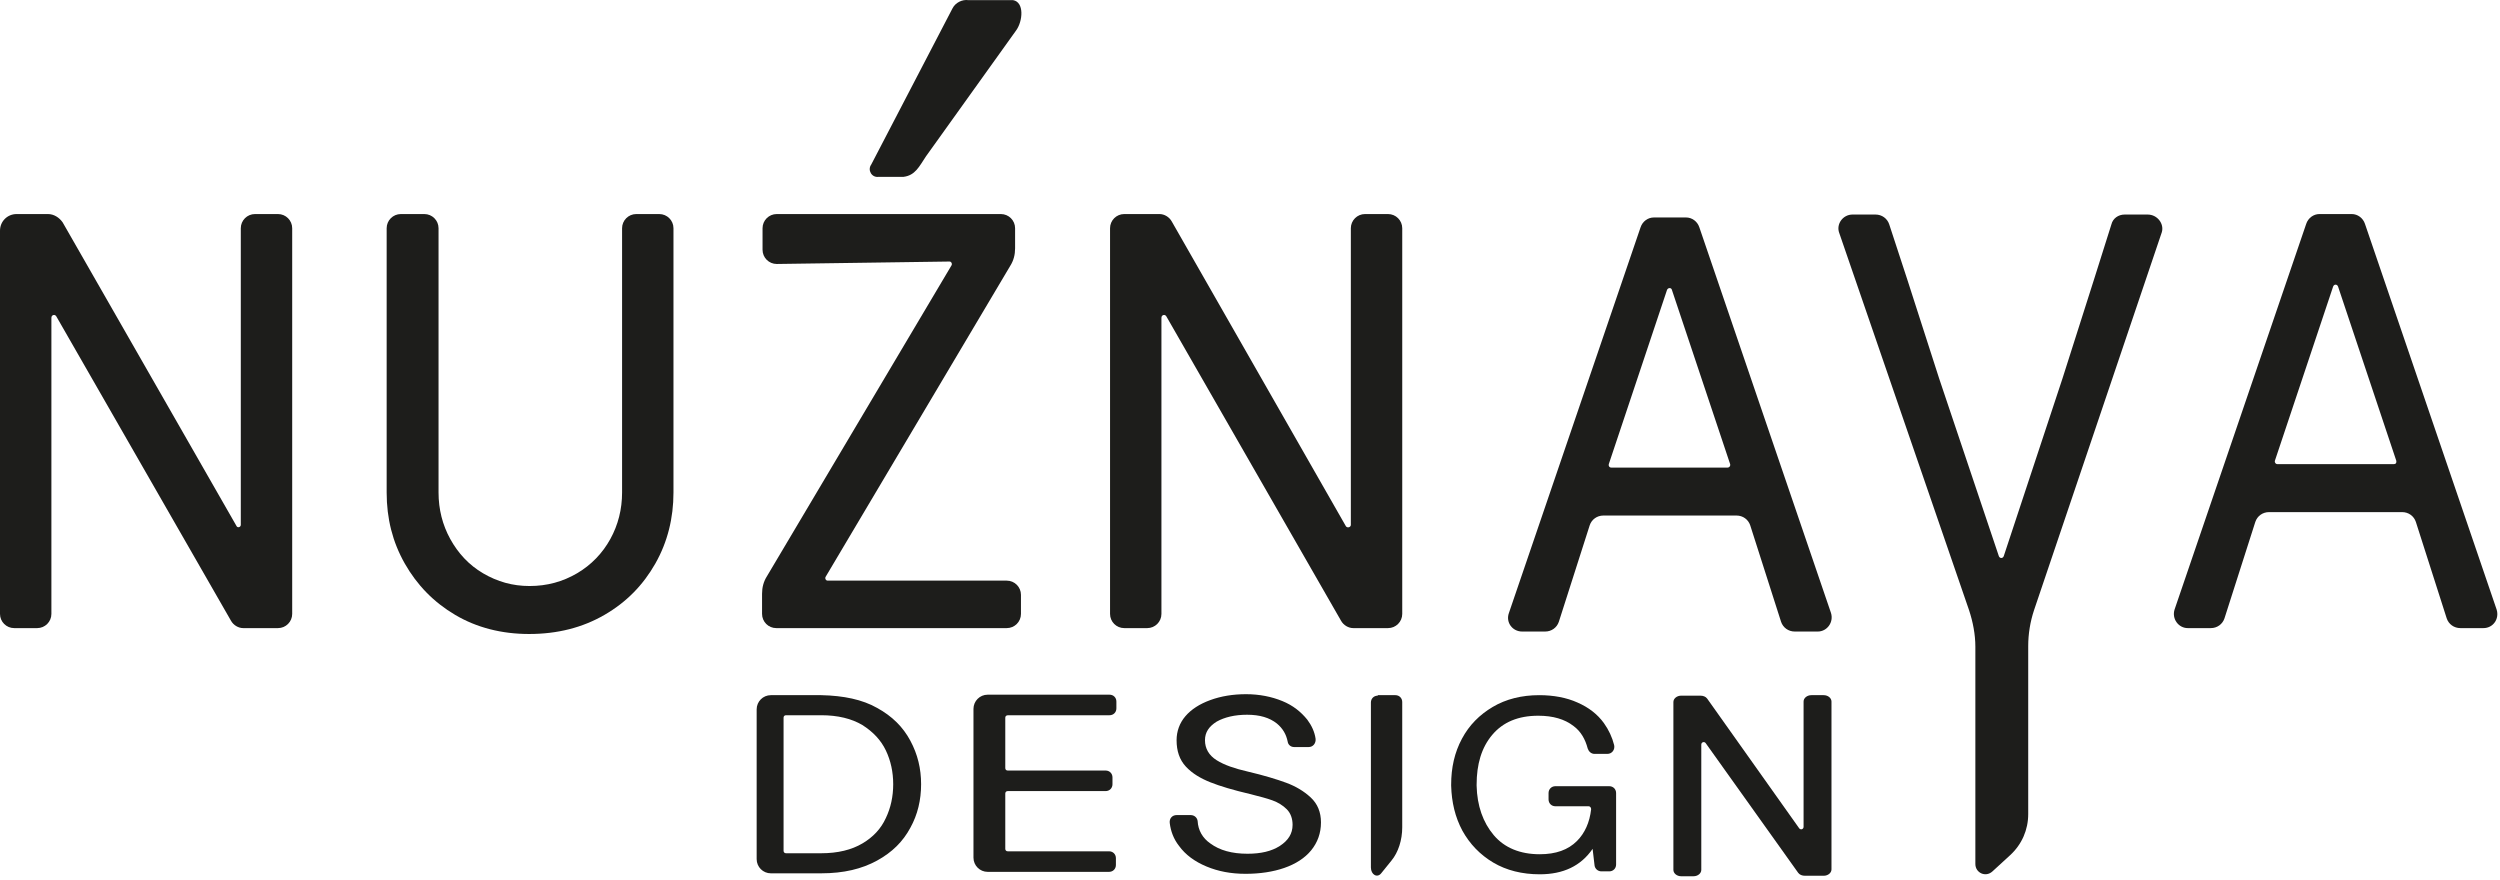
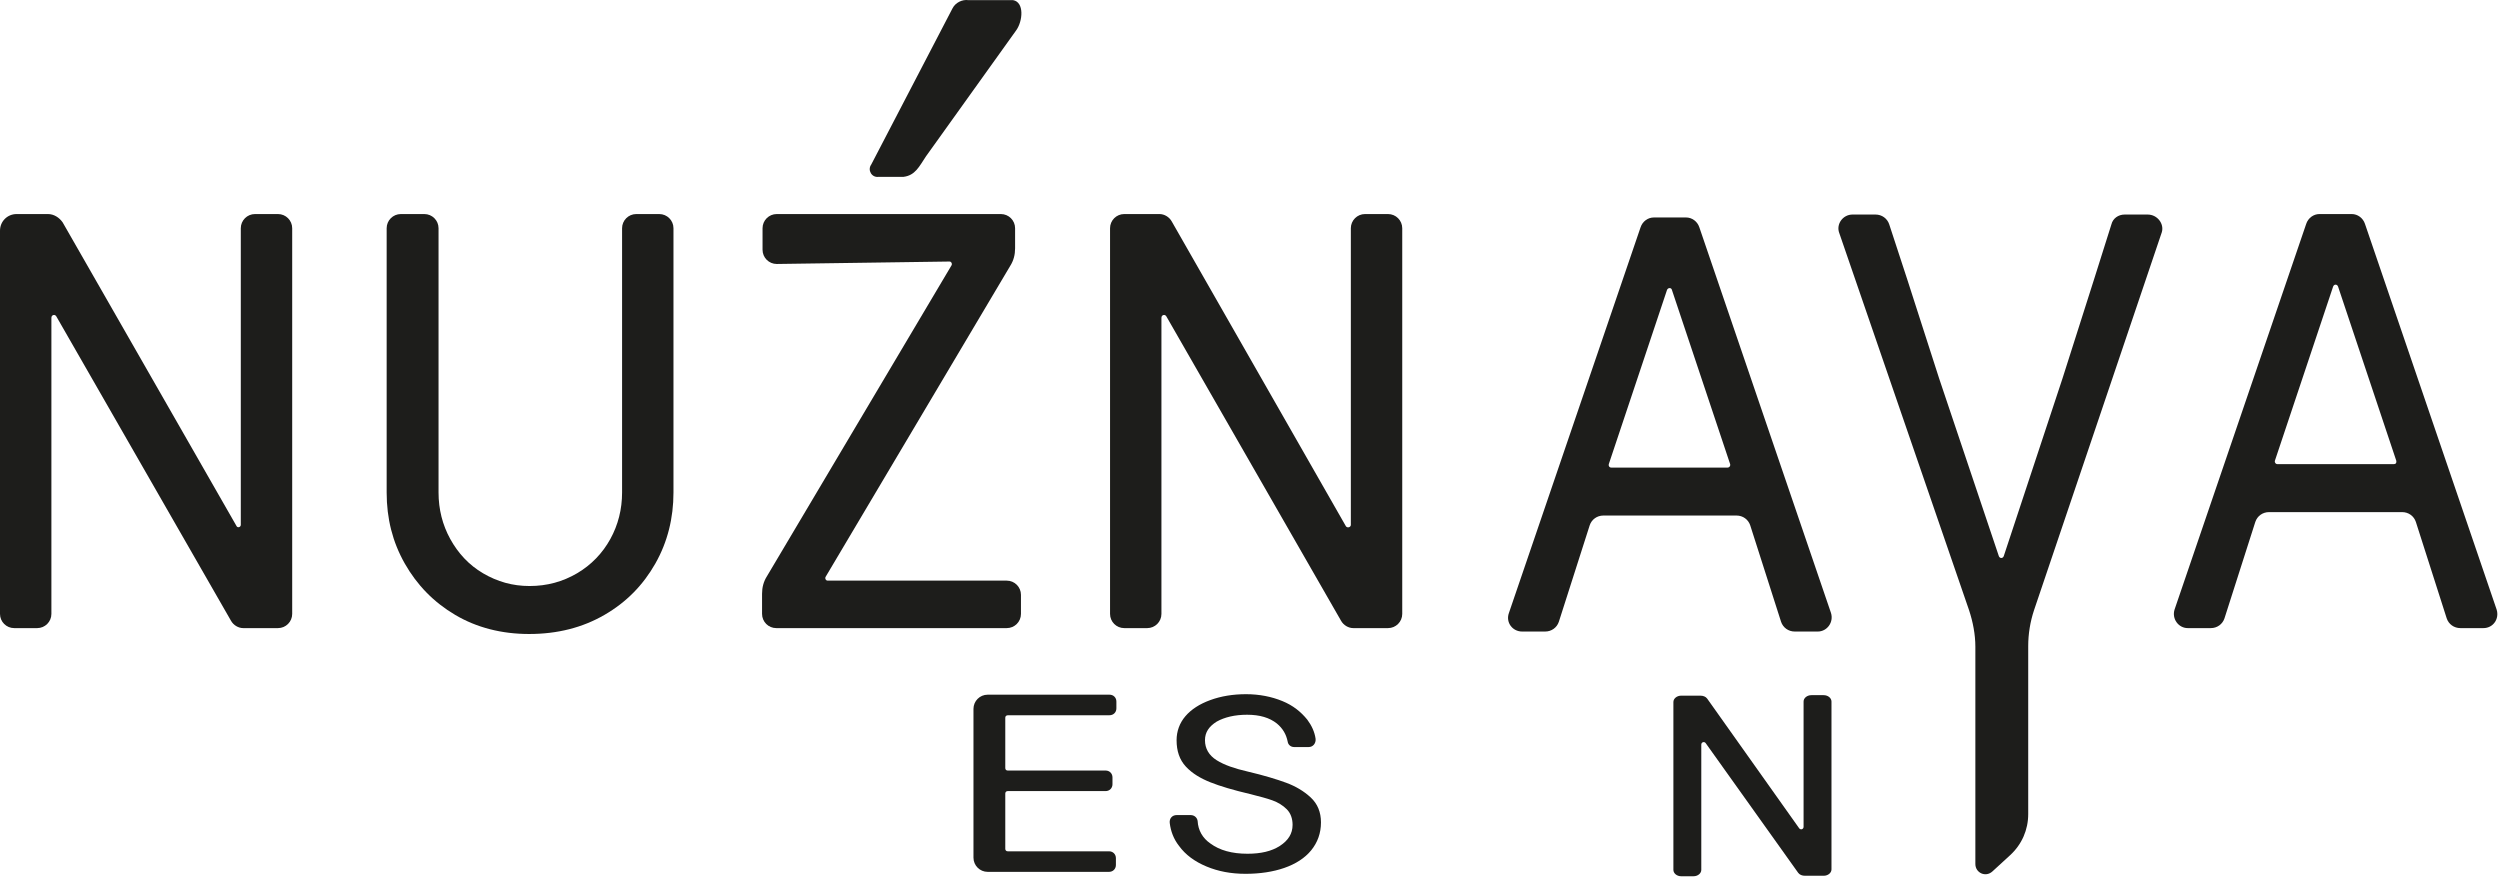
<svg xmlns="http://www.w3.org/2000/svg" width="213" height="75" viewBox="0 0 213 75" fill="none">
-   <path d="M74.725 60.312C76.018 61.021 76.935 61.938 77.561 63.106C78.186 64.273 78.478 65.483 78.478 66.817C78.478 68.152 78.186 69.403 77.561 70.528C76.935 71.696 76.018 72.614 74.725 73.322C73.432 74.031 71.889 74.407 69.971 74.407H65.676C65.009 74.407 64.467 73.865 64.467 73.197V60.437C64.467 59.77 65.009 59.228 65.676 59.228H69.971C71.889 59.27 73.474 59.603 74.725 60.312ZM66.76 72.488C66.76 72.614 66.844 72.697 66.969 72.697H69.971C71.389 72.697 72.557 72.405 73.474 71.863C74.391 71.321 75.059 70.612 75.476 69.695C75.893 68.819 76.101 67.86 76.101 66.817C76.101 65.775 75.893 64.816 75.476 63.94C75.059 63.064 74.391 62.355 73.474 61.772C72.557 61.229 71.389 60.938 69.971 60.938H66.969C66.844 60.938 66.76 61.021 66.76 61.146V72.488Z" fill="#1D1D1B" />
  <path d="M85.65 61.146V65.442C85.65 65.567 85.734 65.65 85.859 65.65H94.199C94.532 65.65 94.783 65.9 94.783 66.234V66.818C94.783 67.151 94.532 67.401 94.199 67.401H85.859C85.734 67.401 85.65 67.485 85.65 67.61V72.322C85.65 72.447 85.734 72.531 85.859 72.531H94.491C94.824 72.531 95.075 72.781 95.075 73.114V73.698C95.075 74.032 94.824 74.282 94.491 74.282H84.149C83.482 74.282 82.94 73.74 82.94 73.073V60.396C82.94 59.729 83.482 59.187 84.149 59.187H94.532C94.866 59.187 95.116 59.437 95.116 59.77V60.354C95.116 60.688 94.866 60.938 94.532 60.938H85.901C85.734 60.938 85.65 61.021 85.65 61.146Z" fill="#1D1D1B" />
  <path d="M103.122 71.863C103.915 72.447 104.957 72.739 106.292 72.739C107.417 72.739 108.335 72.53 109.044 72.072C109.753 71.613 110.128 71.029 110.128 70.279C110.128 69.737 109.961 69.278 109.628 68.944C109.294 68.611 108.877 68.36 108.418 68.194C107.96 68.027 107.334 67.86 106.5 67.651C105.082 67.318 103.956 66.984 103.122 66.651C102.288 66.317 101.579 65.9 101.037 65.316C100.495 64.733 100.245 63.982 100.245 63.065C100.245 62.314 100.495 61.605 100.996 61.021C101.496 60.438 102.205 59.979 103.122 59.645C104.04 59.312 105.041 59.145 106.166 59.145C107.292 59.145 108.335 59.353 109.252 59.729C110.17 60.104 110.837 60.646 111.379 61.313C111.754 61.813 112.004 62.356 112.088 62.94C112.13 63.315 111.879 63.648 111.504 63.648H110.253C110.003 63.648 109.753 63.481 109.711 63.19C109.586 62.564 109.294 62.064 108.794 61.647C108.168 61.146 107.334 60.896 106.25 60.896C105.207 60.896 104.332 61.105 103.664 61.48C102.997 61.897 102.664 62.397 102.664 63.065C102.664 63.773 102.997 64.357 103.664 64.774C104.332 65.191 105.207 65.483 106.292 65.733C107.709 66.067 108.794 66.401 109.586 66.692C110.378 66.984 111.087 67.401 111.671 67.943C112.255 68.486 112.547 69.194 112.547 70.07C112.547 70.987 112.255 71.78 111.713 72.447C111.17 73.114 110.378 73.615 109.419 73.948C108.46 74.282 107.334 74.449 106.125 74.449C104.874 74.449 103.79 74.24 102.789 73.823C101.788 73.406 100.996 72.822 100.454 72.072C99.995 71.488 99.745 70.821 99.661 70.112C99.62 69.737 99.87 69.445 100.245 69.445H101.454C101.746 69.445 101.996 69.653 102.038 69.945C102.08 70.737 102.455 71.404 103.122 71.863Z" fill="#1D1D1B" />
-   <path d="M123.639 66.859C123.639 65.4 123.931 64.107 124.557 62.94C125.182 61.772 126.058 60.896 127.184 60.229C128.31 59.562 129.644 59.228 131.145 59.228C132.354 59.228 133.48 59.437 134.398 59.854C135.357 60.271 136.107 60.855 136.65 61.605C137.067 62.189 137.358 62.815 137.525 63.482C137.609 63.857 137.358 64.232 136.941 64.232H135.857C135.565 64.232 135.357 64.024 135.273 63.774C135.065 62.981 134.69 62.314 134.064 61.855C133.314 61.272 132.313 60.98 131.062 60.98C129.352 60.98 128.059 61.522 127.142 62.606C126.225 63.69 125.808 65.108 125.808 66.859V66.943C125.849 68.653 126.35 70.07 127.267 71.154C128.184 72.239 129.519 72.781 131.187 72.781C132.563 72.781 133.605 72.406 134.356 71.655C135.023 70.988 135.44 70.07 135.565 68.944C135.565 68.819 135.482 68.694 135.357 68.694H132.521C132.188 68.694 131.937 68.444 131.937 68.11V67.568C131.937 67.235 132.188 66.984 132.521 66.984H137.108C137.442 66.984 137.692 67.235 137.692 67.568V73.656C137.692 73.99 137.442 74.24 137.108 74.24H136.441C136.149 74.24 135.899 74.032 135.857 73.74L135.69 72.322C134.69 73.782 133.188 74.49 131.187 74.49C129.686 74.49 128.351 74.157 127.225 73.49C126.099 72.823 125.224 71.905 124.598 70.779C123.973 69.612 123.681 68.361 123.639 66.943V66.859V66.859Z" fill="#1D1D1B" />
  <path d="M20.516 44.717V19.446C20.516 18.779 21.058 18.237 21.726 18.237H23.686C24.353 18.237 24.895 18.779 24.895 19.446V52.306C24.895 52.973 24.353 53.515 23.686 53.515H20.725C20.308 53.515 19.891 53.265 19.682 52.89L4.796 26.952C4.67 26.744 4.379 26.827 4.379 27.078V52.306C4.379 52.973 3.836 53.515 3.169 53.515H1.209C0.542 53.515 0 52.973 0 52.306V19.655C0 18.863 0.626 18.237 1.418 18.237H4.087C4.587 18.237 5.046 18.529 5.338 18.946L20.141 44.8C20.224 45.008 20.516 44.925 20.516 44.717Z" fill="#1D1D1B" />
  <path d="M36.154 18.237C36.822 18.237 37.364 18.779 37.364 19.446V41.964C37.364 43.382 37.697 44.717 38.364 45.926C39.032 47.135 39.949 48.136 41.158 48.845C42.368 49.554 43.66 49.929 45.12 49.929C46.621 49.929 47.955 49.554 49.165 48.845C50.374 48.136 51.333 47.135 52 45.926C52.667 44.717 53.001 43.382 53.001 41.964V19.446C53.001 18.779 53.543 18.237 54.21 18.237H56.17C56.837 18.237 57.38 18.779 57.38 19.446V41.964C57.38 44.133 56.879 46.176 55.837 48.011C54.794 49.846 53.376 51.305 51.5 52.389C49.623 53.474 47.497 54.016 45.078 54.016C42.743 54.016 40.616 53.474 38.781 52.389C36.947 51.305 35.529 49.846 34.486 48.011C33.444 46.176 32.943 44.175 32.943 41.964V19.446C32.943 18.779 33.486 18.237 34.153 18.237H36.154V18.237Z" fill="#1D1D1B" />
  <path d="M86.486 19.446V21.156C86.486 21.698 86.361 22.199 86.069 22.657L70.348 49.137C70.264 49.262 70.348 49.47 70.515 49.47H85.777C86.444 49.47 86.986 50.013 86.986 50.68V52.306C86.986 52.973 86.444 53.515 85.777 53.515H66.136C65.469 53.515 64.927 52.973 64.927 52.306V50.596C64.927 50.054 65.052 49.554 65.344 49.095L81.065 22.616C81.148 22.491 81.065 22.282 80.898 22.282L66.178 22.491C65.511 22.491 64.969 21.948 64.969 21.281V19.446C64.969 18.779 65.511 18.237 66.178 18.237H85.276C85.944 18.237 86.486 18.779 86.486 19.446Z" fill="#1D1D1B" />
  <path d="M115.092 44.717V19.446C115.092 18.779 115.634 18.237 116.301 18.237H118.261C118.928 18.237 119.471 18.779 119.471 19.446V52.306C119.471 52.973 118.928 53.515 118.261 53.515H115.301C114.884 53.515 114.467 53.265 114.258 52.89L99.371 26.952C99.246 26.744 98.954 26.827 98.954 27.078V52.306C98.954 52.973 98.412 53.515 97.745 53.515H95.785C95.118 53.515 94.576 52.973 94.576 52.306V19.446C94.576 18.779 95.118 18.237 95.785 18.237H98.787C99.204 18.237 99.621 18.487 99.83 18.863L114.675 44.842C114.8 45.008 115.092 44.925 115.092 44.717Z" fill="#1D1D1B" />
  <path d="M212.712 51.931L201.494 19.071C201.327 18.571 200.869 18.237 200.368 18.237H197.616C197.116 18.237 196.657 18.571 196.49 19.071L185.273 51.931C185.023 52.723 185.607 53.515 186.399 53.515H188.359C188.901 53.515 189.36 53.182 189.526 52.681L192.153 44.466C192.32 43.966 192.779 43.632 193.321 43.632H204.663C205.206 43.632 205.664 43.966 205.831 44.466L208.458 52.681C208.625 53.182 209.084 53.515 209.626 53.515H211.586C212.42 53.515 212.962 52.723 212.712 51.931ZM203.955 39.546H194.03C193.905 39.546 193.78 39.421 193.821 39.254L198.784 24.409C198.867 24.2 199.117 24.2 199.201 24.409L204.163 39.254C204.205 39.421 204.121 39.546 203.955 39.546Z" fill="#1D1D1B" />
  <path d="M144.782 19.363L156 52.223C156.25 53.015 155.666 53.807 154.874 53.807H152.914C152.372 53.807 151.913 53.474 151.746 52.973L149.119 44.758C148.952 44.258 148.494 43.924 147.952 43.924H136.609C136.067 43.924 135.608 44.258 135.442 44.758L132.814 52.973C132.648 53.474 132.189 53.807 131.647 53.807H129.687C128.853 53.807 128.269 53.015 128.561 52.223L139.778 19.363C139.945 18.863 140.404 18.529 140.904 18.529H143.656C144.157 18.529 144.616 18.863 144.782 19.363ZM142.03 24.701L137.068 39.546C137.026 39.671 137.11 39.838 137.276 39.838H147.201C147.326 39.838 147.451 39.713 147.409 39.546L142.447 24.701C142.405 24.492 142.114 24.492 142.03 24.701Z" fill="#1D1D1B" />
  <path d="M182.979 18.279H181.019C180.477 18.279 180.018 18.612 179.893 19.113L178.392 23.867L175.723 32.248L170.719 47.385C170.636 47.594 170.386 47.594 170.302 47.385L165.215 32.248L162.504 23.825L160.961 19.113C160.795 18.612 160.336 18.279 159.794 18.279H157.834C157 18.279 156.416 19.113 156.708 19.863L167.758 51.972C168.092 52.973 168.301 54.057 168.301 55.1V73.615C168.301 74.365 169.176 74.782 169.76 74.24L171.261 72.864C172.262 71.947 172.804 70.696 172.804 69.361V55.058C172.804 54.016 172.971 52.973 173.305 51.972L184.188 19.78C184.397 19.071 183.813 18.279 182.979 18.279Z" fill="#1D1D1B" />
  <path d="M76.978 15.068H74.851C74.267 15.151 73.892 14.484 74.226 14.025L81.148 0.723C81.398 0.223 81.982 -0.069 82.524 0.014H86.319C87.278 0.181 87.153 1.807 86.569 2.6L78.896 13.316C78.312 14.192 77.979 14.943 76.978 15.068Z" fill="#1D1D1B" />
  <path d="M153.665 70.445V59.77C153.665 59.478 153.957 59.228 154.332 59.228H155.375C155.75 59.228 156.042 59.478 156.042 59.77V74.073C156.042 74.365 155.75 74.615 155.375 74.615H153.79C153.54 74.615 153.331 74.532 153.206 74.365L145.325 63.315C145.2 63.148 144.95 63.231 144.95 63.44V74.115C144.95 74.407 144.658 74.657 144.282 74.657H143.24C142.865 74.657 142.573 74.407 142.573 74.115V59.812C142.573 59.52 142.865 59.27 143.24 59.27H144.866C145.116 59.27 145.325 59.353 145.45 59.52L153.29 70.57C153.415 70.737 153.665 70.654 153.665 70.445Z" fill="#1D1D1B" />
-   <path d="M117.385 59.27C117.051 59.27 116.801 59.52 116.801 59.854V73.907C116.801 74.532 117.343 74.824 117.676 74.407L118.552 73.323C119.136 72.614 119.47 71.571 119.47 70.487V59.812C119.47 59.478 119.219 59.228 118.886 59.228H117.385V59.27Z" fill="#1D1D1B" />
</svg>